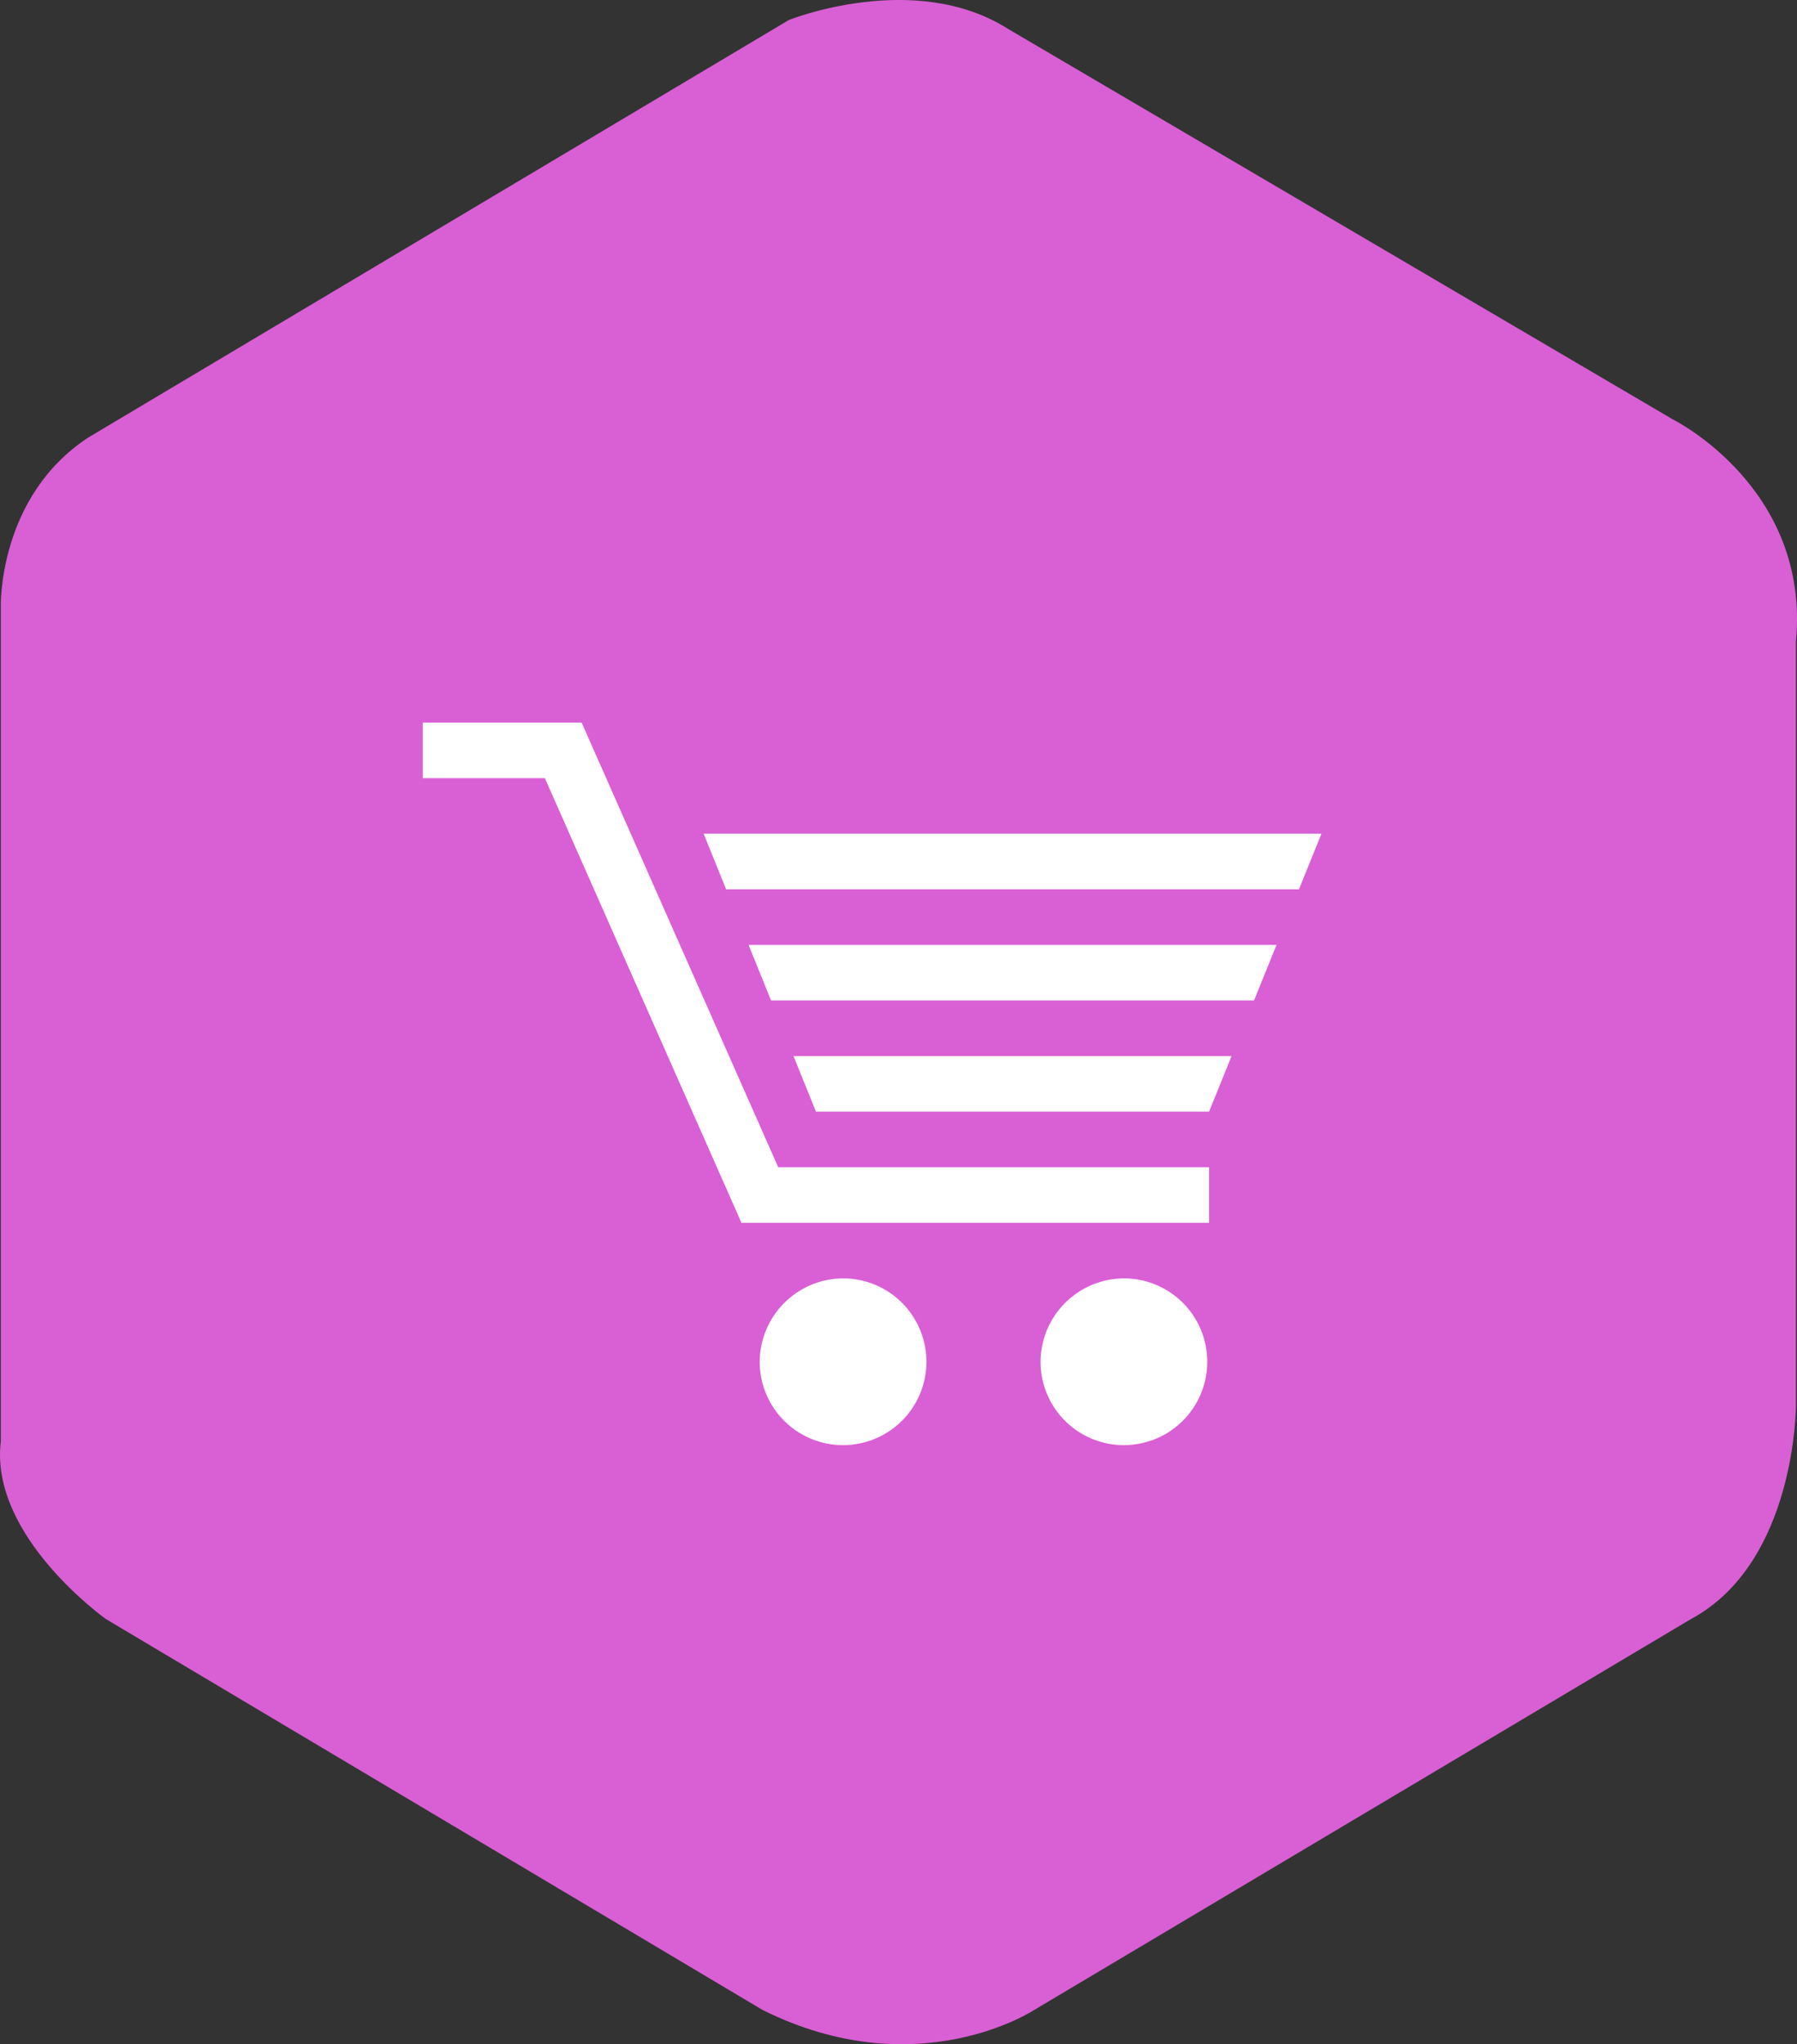
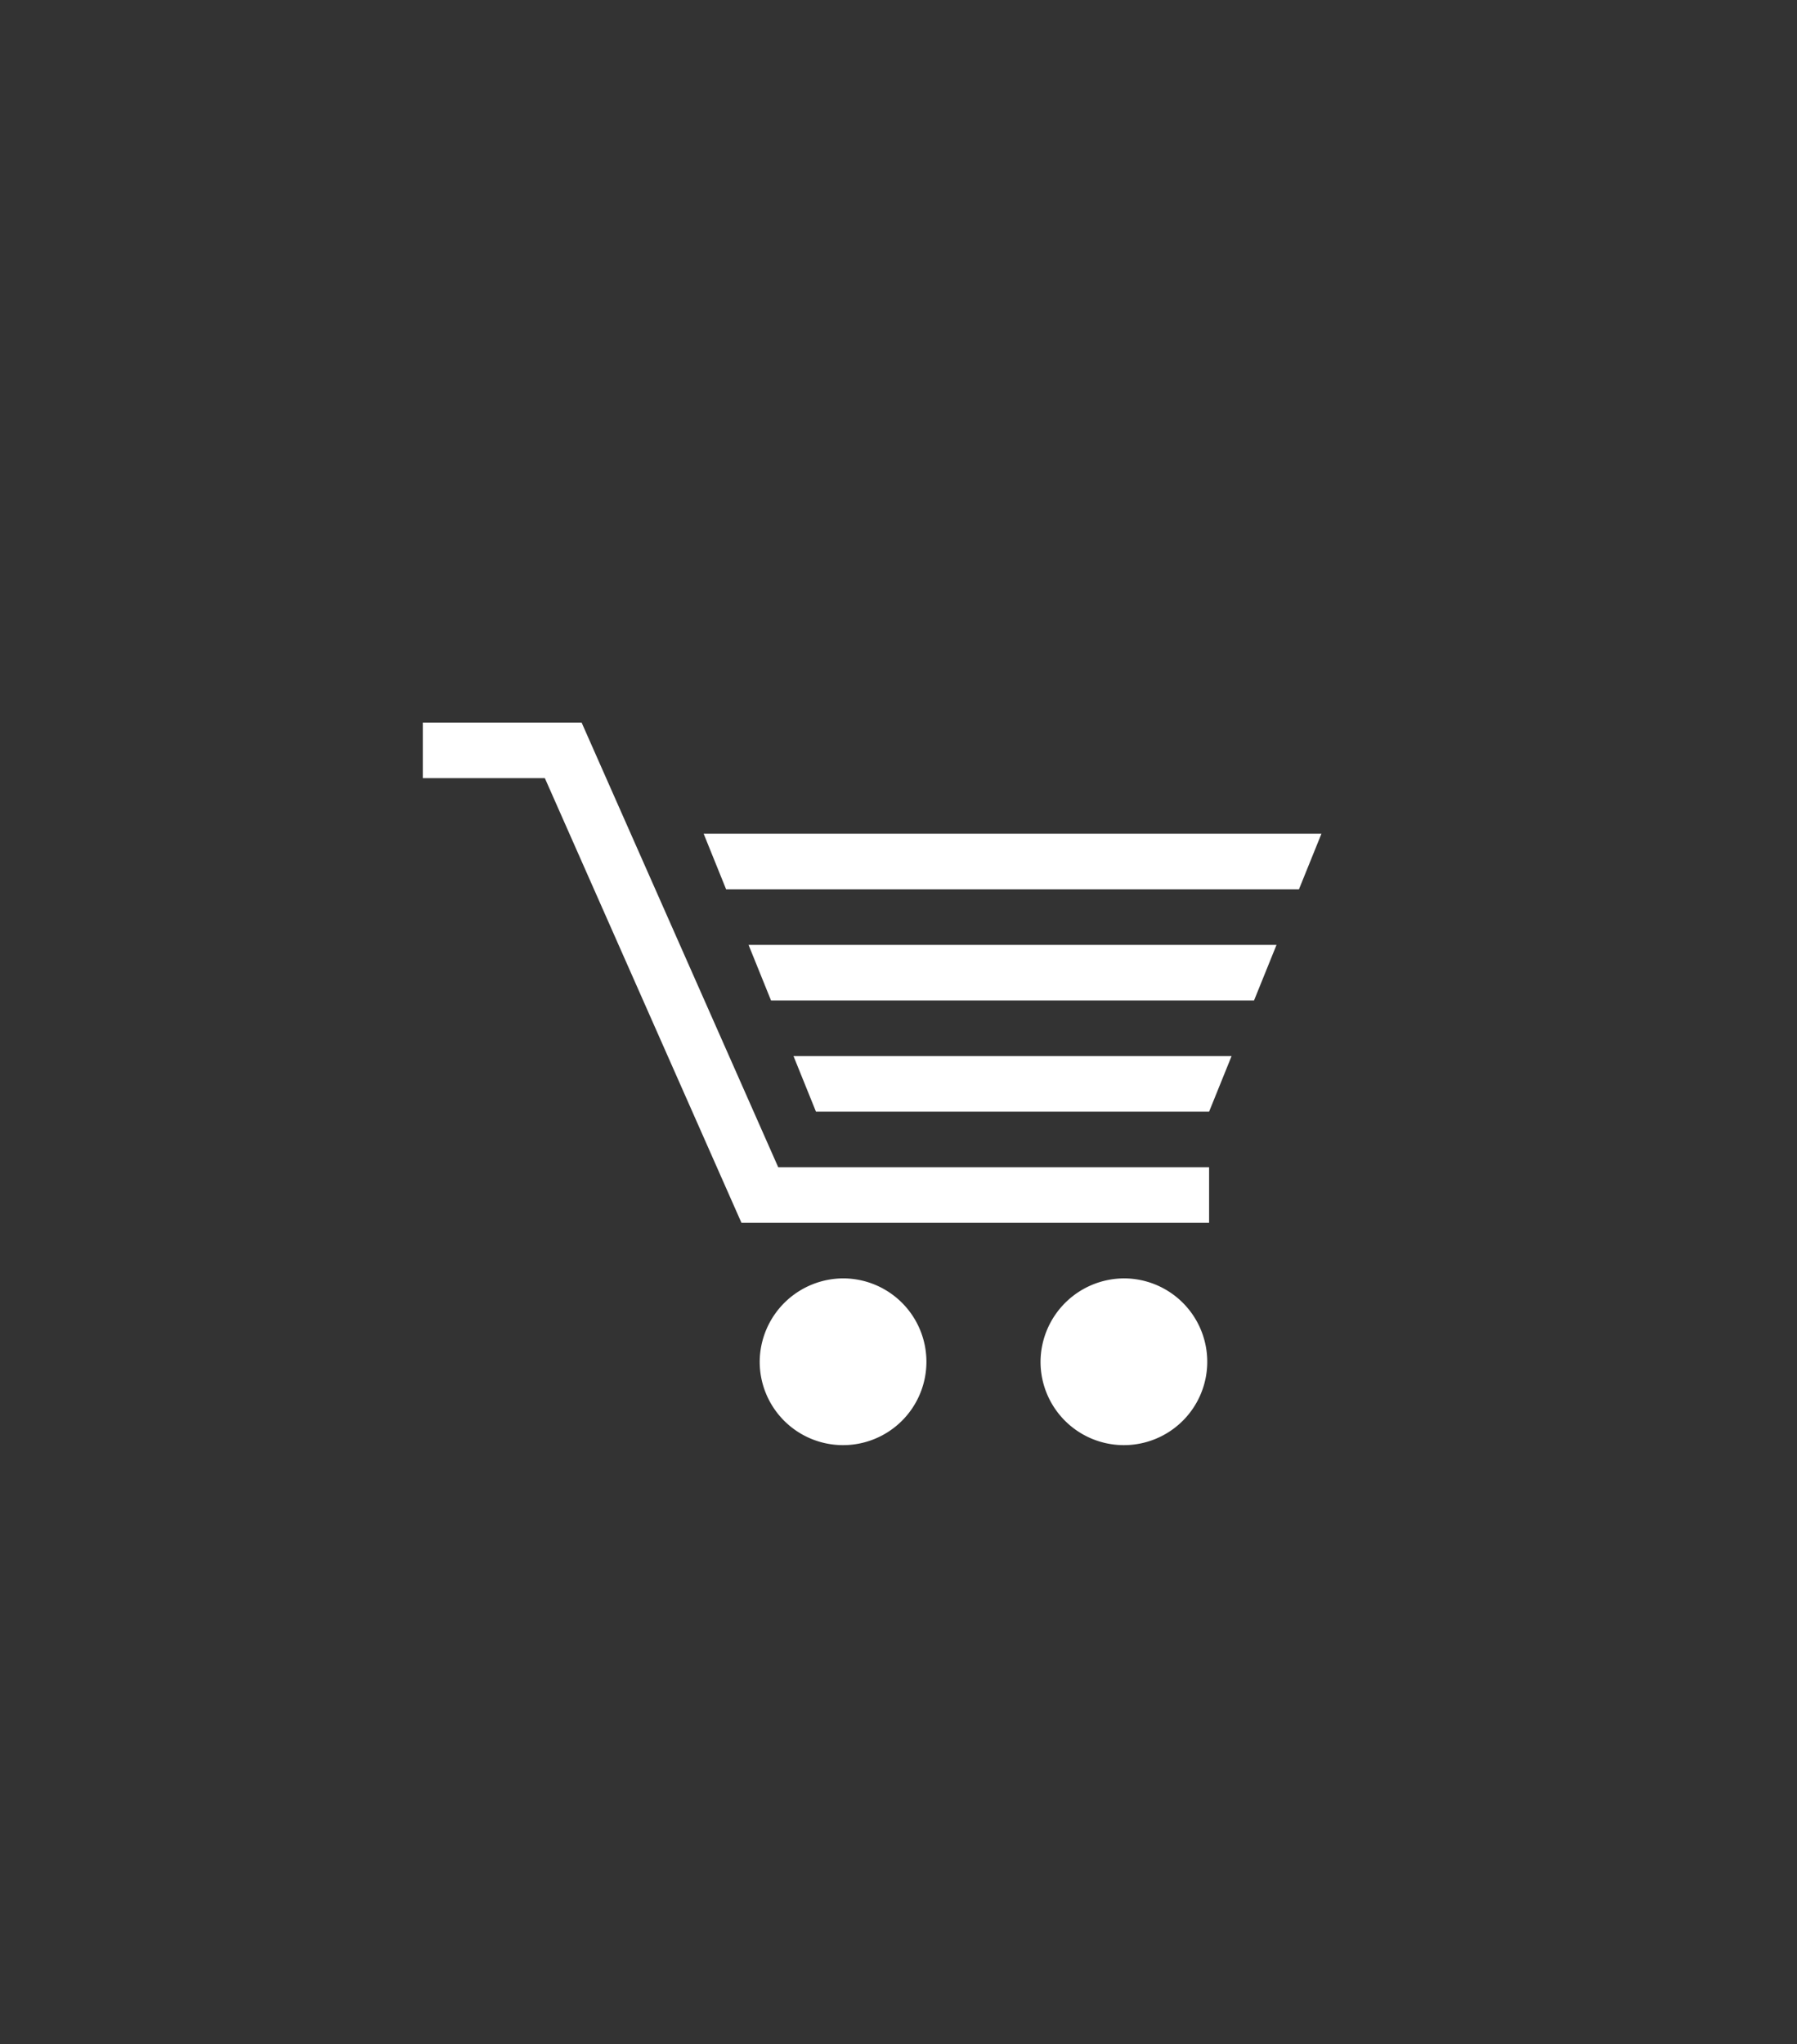
<svg xmlns="http://www.w3.org/2000/svg" width="101.985" height="115.987" viewBox="0 0 101.985 115.987">
  <rect x="0" y="0" width="101.985" height="115.987" fill="#333333" stroke="none" />
  <g id="Group_1" data-name="Group 1" transform="translate(-0.004 -0.002)">
-     <path id="Path_1" data-name="Path 1" d="M44.778,1.135s7.123-2.857,12.424.5l37.769,22.18s7.785,3.864,6.957,12.6V79.771s0,8.9-5.963,12.1l-37.272,22.18s-6.627,4.368-15.406,0L6.015,91.868S-.611,87.164.051,81.787V34.4s-.165-6.217,4.97-9.577Z" fill="#d95fd5" fill-rule="evenodd" />
    <path id="Path_2" data-name="Path 2" d="M73.724,50.461H41.213l-1.275-3.154H75Zm-5.1,15.77v3.153H42.084L30.926,44.154H24V41h9.012L44.17,66.231ZM47.9,72.538a4.731,4.731,0,1,1-4.781,4.731A4.758,4.758,0,0,1,47.9,72.538Zm15.938,0a4.731,4.731,0,1,1-4.781,4.731A4.758,4.758,0,0,1,63.843,72.538ZM46.312,63.077l-1.275-3.154H69.9l-1.276,3.154Zm-3.825-9.462H72.45l-1.276,3.154H43.762Z" fill="#fff" fill-rule="evenodd" />
  </g>
</svg>